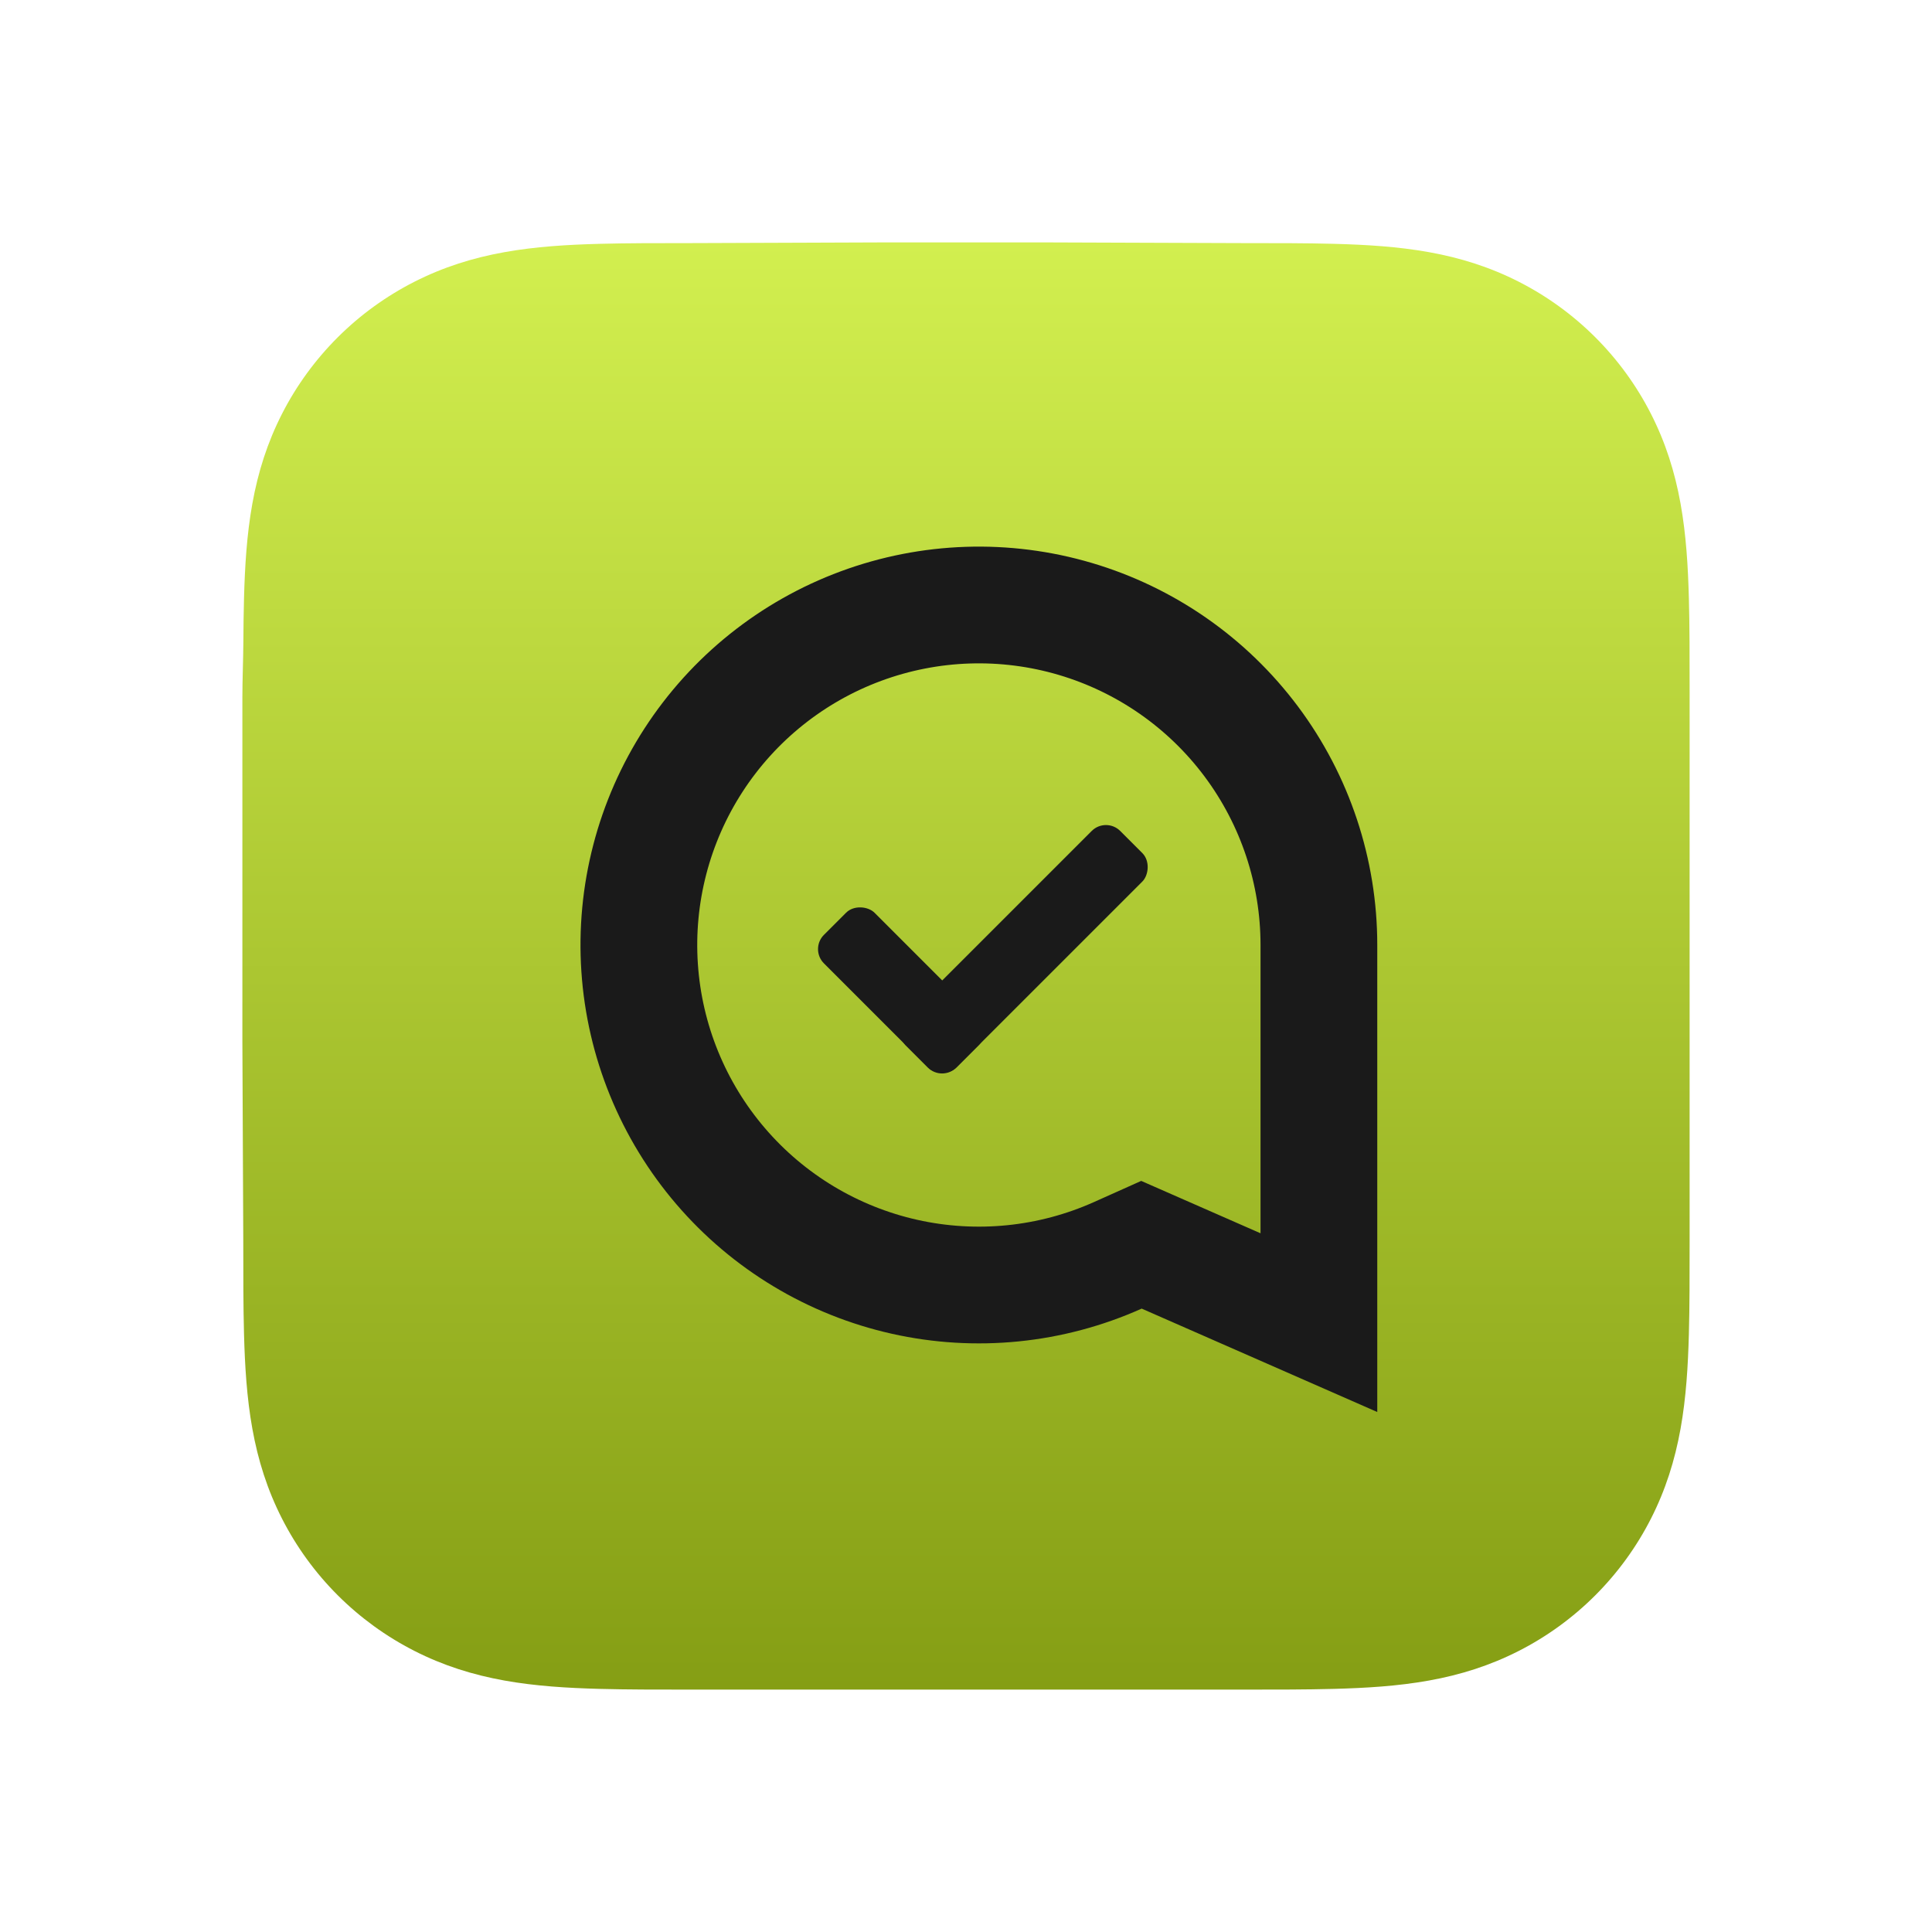
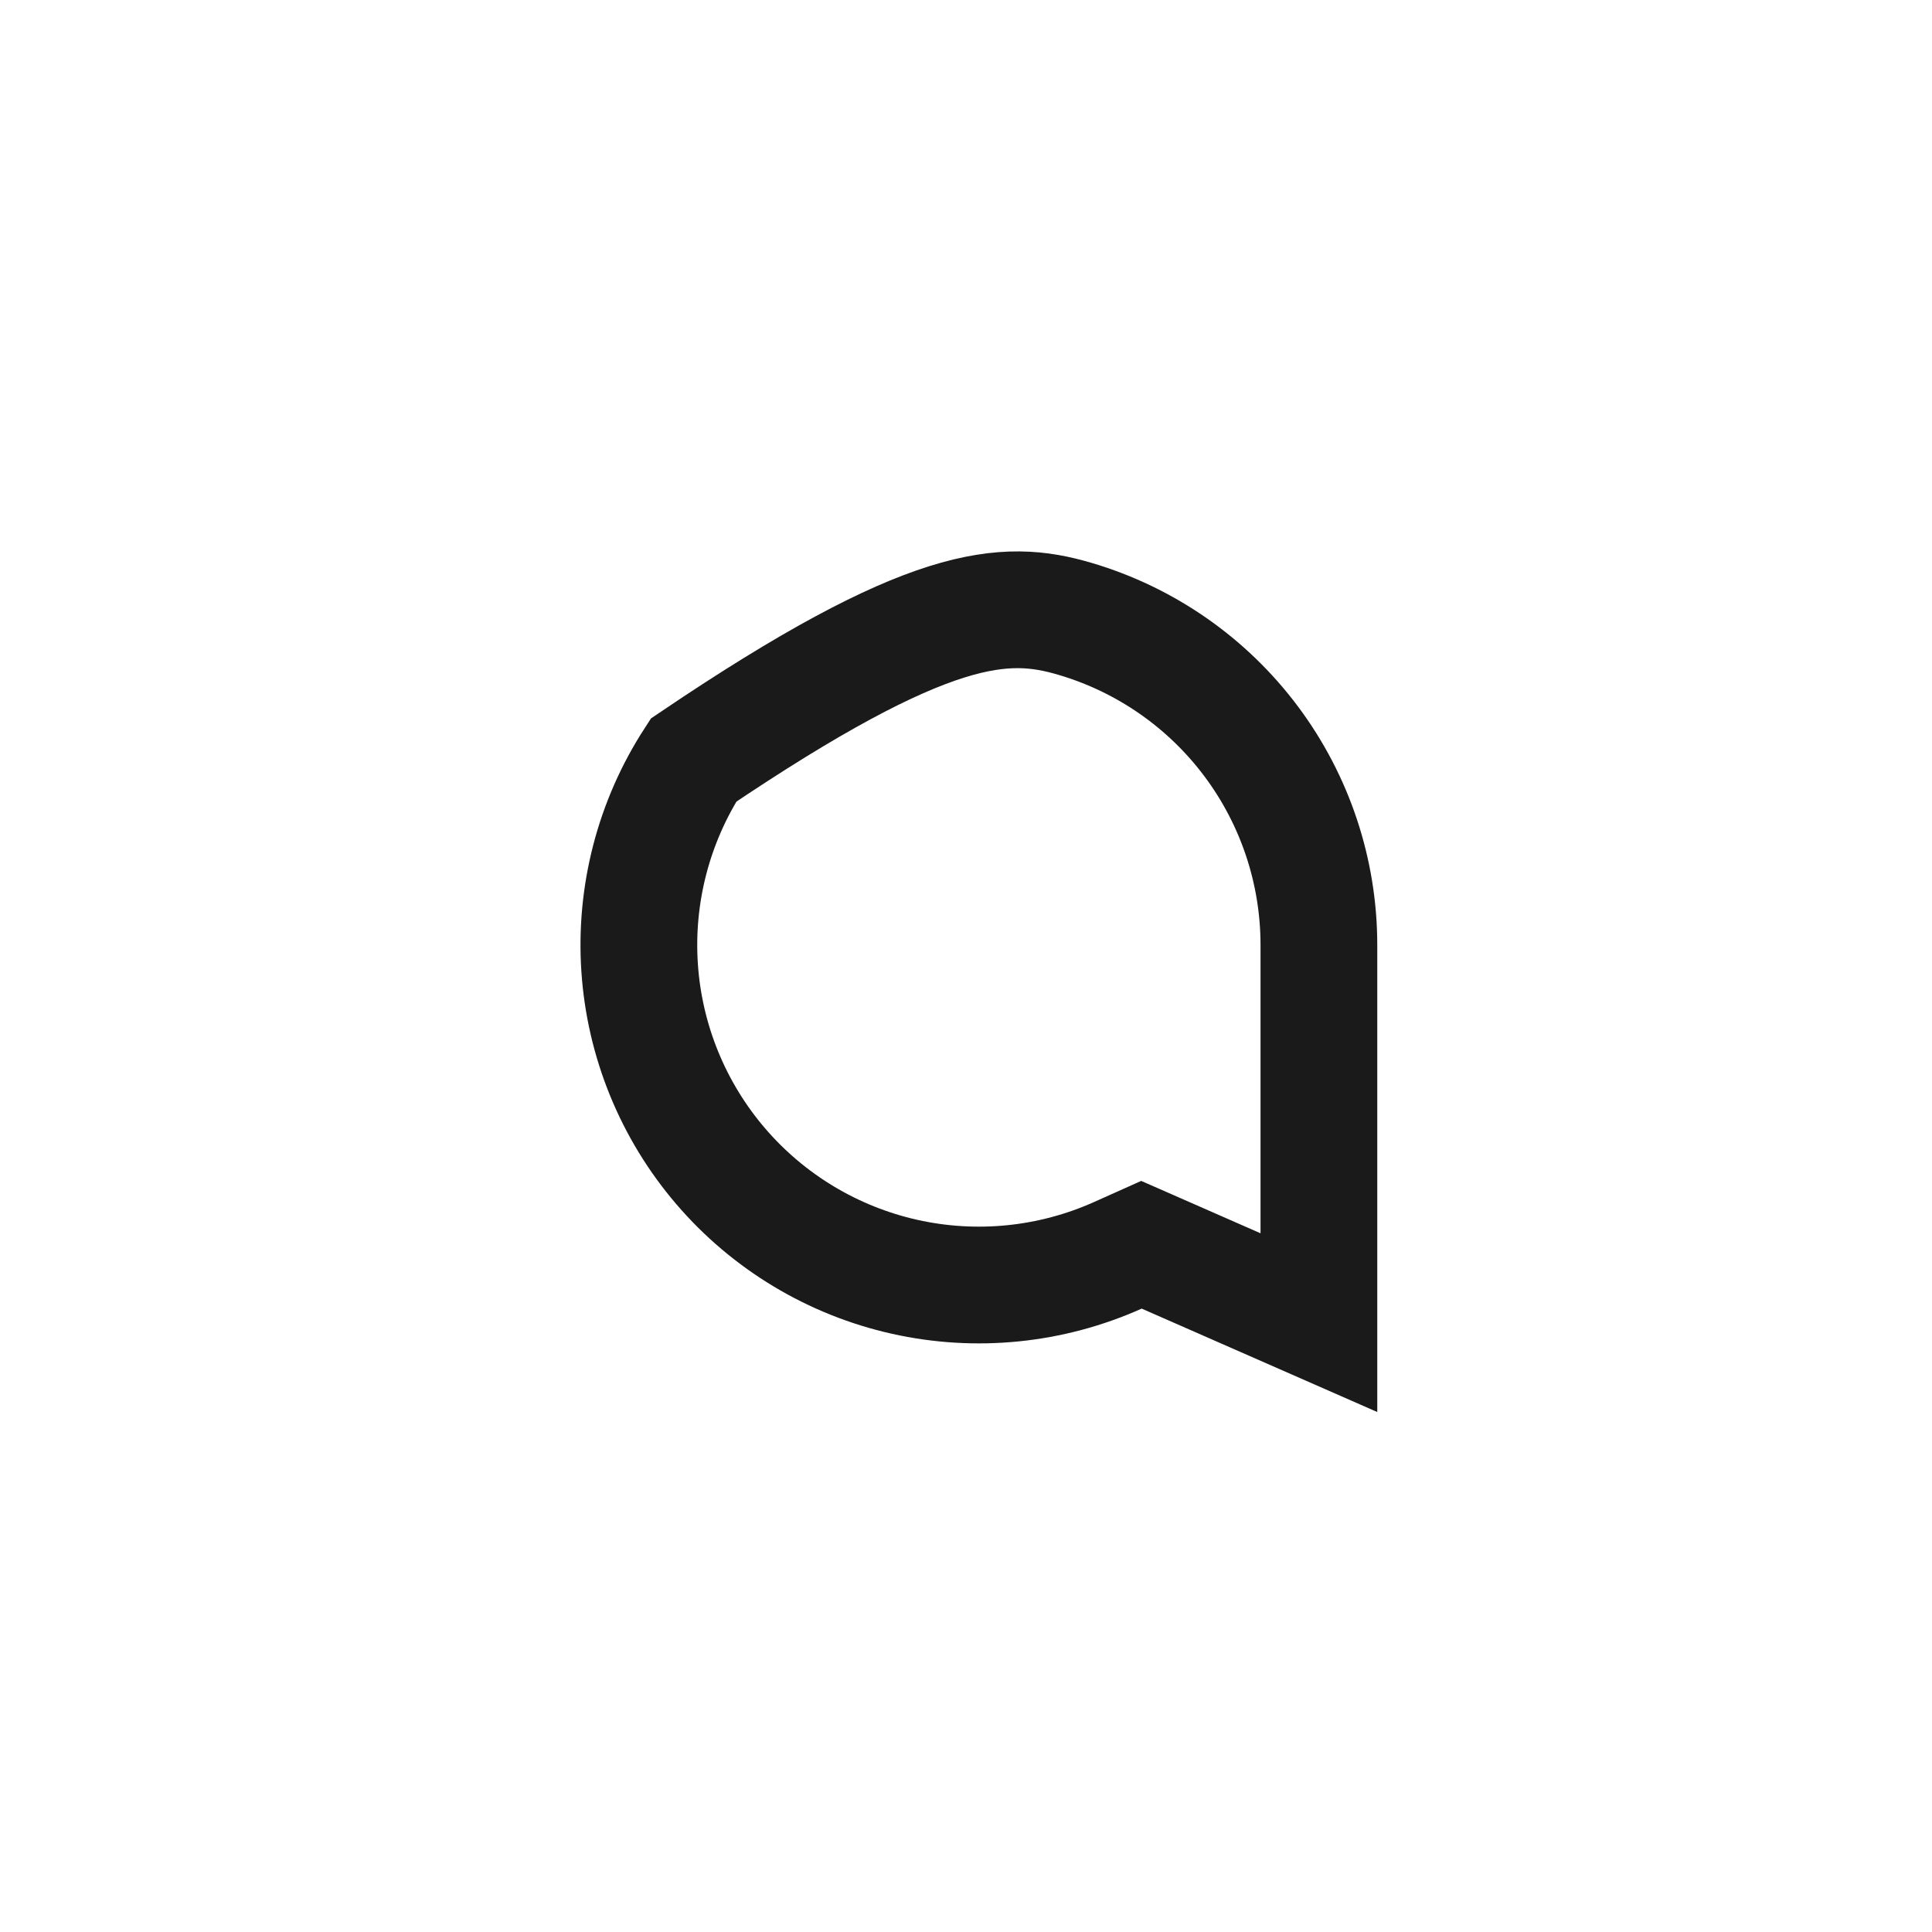
<svg xmlns="http://www.w3.org/2000/svg" width="1100" height="1100" viewBox="0 0 1100 1100" fill="none">
-   <path fill-rule="evenodd" clip-rule="evenodd" d="M962 394.627C962 384.845 962.004 375.062 961.944 365.279C961.895 357.038 961.8 348.799 961.576 340.562C961.092 322.609 960.033 304.502 956.84 286.749C953.602 268.741 948.314 251.98 939.981 235.617C931.789 219.534 921.088 204.817 908.32 192.058C895.555 179.299 880.834 168.605 864.746 160.418C848.366 152.083 831.587 146.797 813.558 143.56C795.803 140.372 777.691 139.315 759.738 138.83C751.495 138.607 743.253 138.513 735.008 138.462C725.22 138.402 715.432 138.407 705.644 138.407L591.997 138H506.997L395.361 138.407C385.554 138.407 375.747 138.402 365.94 138.462C357.678 138.513 349.42 138.607 341.161 138.83C323.167 139.315 305.014 140.373 287.217 143.565C269.164 146.801 252.36 152.085 235.958 160.414C219.835 168.602 205.083 179.297 192.291 192.058C179.501 204.816 168.78 219.53 160.573 235.61C152.217 251.981 146.919 268.752 143.673 286.77C140.477 304.516 139.418 322.617 138.931 340.562C138.709 348.8 138.613 357.039 138.563 365.279C138.503 375.063 138 387.216 138 396.999L138.003 507.089L138 592.998L138.508 705.427C138.508 715.223 138.504 725.019 138.563 734.815C138.613 743.067 138.709 751.317 138.932 759.566C139.418 777.542 140.479 795.675 143.678 813.452C146.923 831.484 152.22 848.269 160.569 864.653C168.777 880.759 179.5 895.495 192.291 908.272C205.082 921.049 219.83 931.757 235.95 939.956C252.362 948.302 269.174 953.595 287.238 956.836C305.027 960.029 323.174 961.088 341.161 961.573C349.42 961.796 357.679 961.891 365.941 961.941C375.748 962.001 385.554 961.997 395.361 961.997L508.006 962H593.217L705.644 961.996C715.432 961.996 725.22 962.001 735.008 961.941C743.253 961.891 751.495 961.796 759.738 961.573C777.698 961.087 795.816 960.027 813.579 956.832C831.597 953.591 848.368 948.3 864.739 939.959C880.831 931.761 895.554 921.051 908.32 908.272C921.086 895.497 931.786 880.763 939.978 864.66C948.316 848.268 953.604 831.475 956.844 813.431C960.034 795.661 961.092 777.535 961.577 759.566C961.8 751.316 961.895 743.066 961.944 734.815C962.005 725.019 962 715.223 962 705.427C962 705.427 961.994 594.983 961.994 592.998V506.999C961.994 505.533 962 394.627 962 394.627Z" fill="url(#paint0_linear_256_617)" />
-   <path d="M663.38 714.635L649.889 708.713L636.442 714.734C598.323 731.801 555.705 736.082 514.952 726.939C474.2 717.795 437.497 695.717 410.322 664.001C383.148 632.284 366.959 592.629 364.174 550.956C361.388 509.283 372.154 467.827 394.865 432.775C417.576 397.724 451.014 370.957 490.187 356.47C529.36 341.984 572.168 340.555 612.22 352.396C652.273 364.237 687.421 388.714 712.42 422.173C737.418 455.632 750.925 496.278 750.925 538.044V753.06L663.38 714.635Z" stroke="#1A1A1A" stroke-width="66.469" />
-   <rect x="461" y="540.385" width="40.749" height="106.724" rx="11.465" transform="rotate(-45 461 540.385)" fill="#1A1A1A" />
-   <rect x="629.688" y="465" width="40.749" height="172.701" rx="11.465" transform="rotate(45 629.688 465)" fill="#1A1A1A" />
+   <path d="M663.38 714.635L649.889 708.713L636.442 714.734C598.323 731.801 555.705 736.082 514.952 726.939C474.2 717.795 437.497 695.717 410.322 664.001C383.148 632.284 366.959 592.629 364.174 550.956C361.388 509.283 372.154 467.827 394.865 432.775C529.36 341.984 572.168 340.555 612.22 352.396C652.273 364.237 687.421 388.714 712.42 422.173C737.418 455.632 750.925 496.278 750.925 538.044V753.06L663.38 714.635Z" stroke="#1A1A1A" stroke-width="66.469" />
  <defs>
    <linearGradient id="paint0_linear_256_617" x1="550" y1="138" x2="550" y2="962" gradientUnits="userSpaceOnUse">
      <stop stop-color="#D2EF4F" />
      <stop offset="1" stop-color="#859E14" />
    </linearGradient>
  </defs>
</svg>